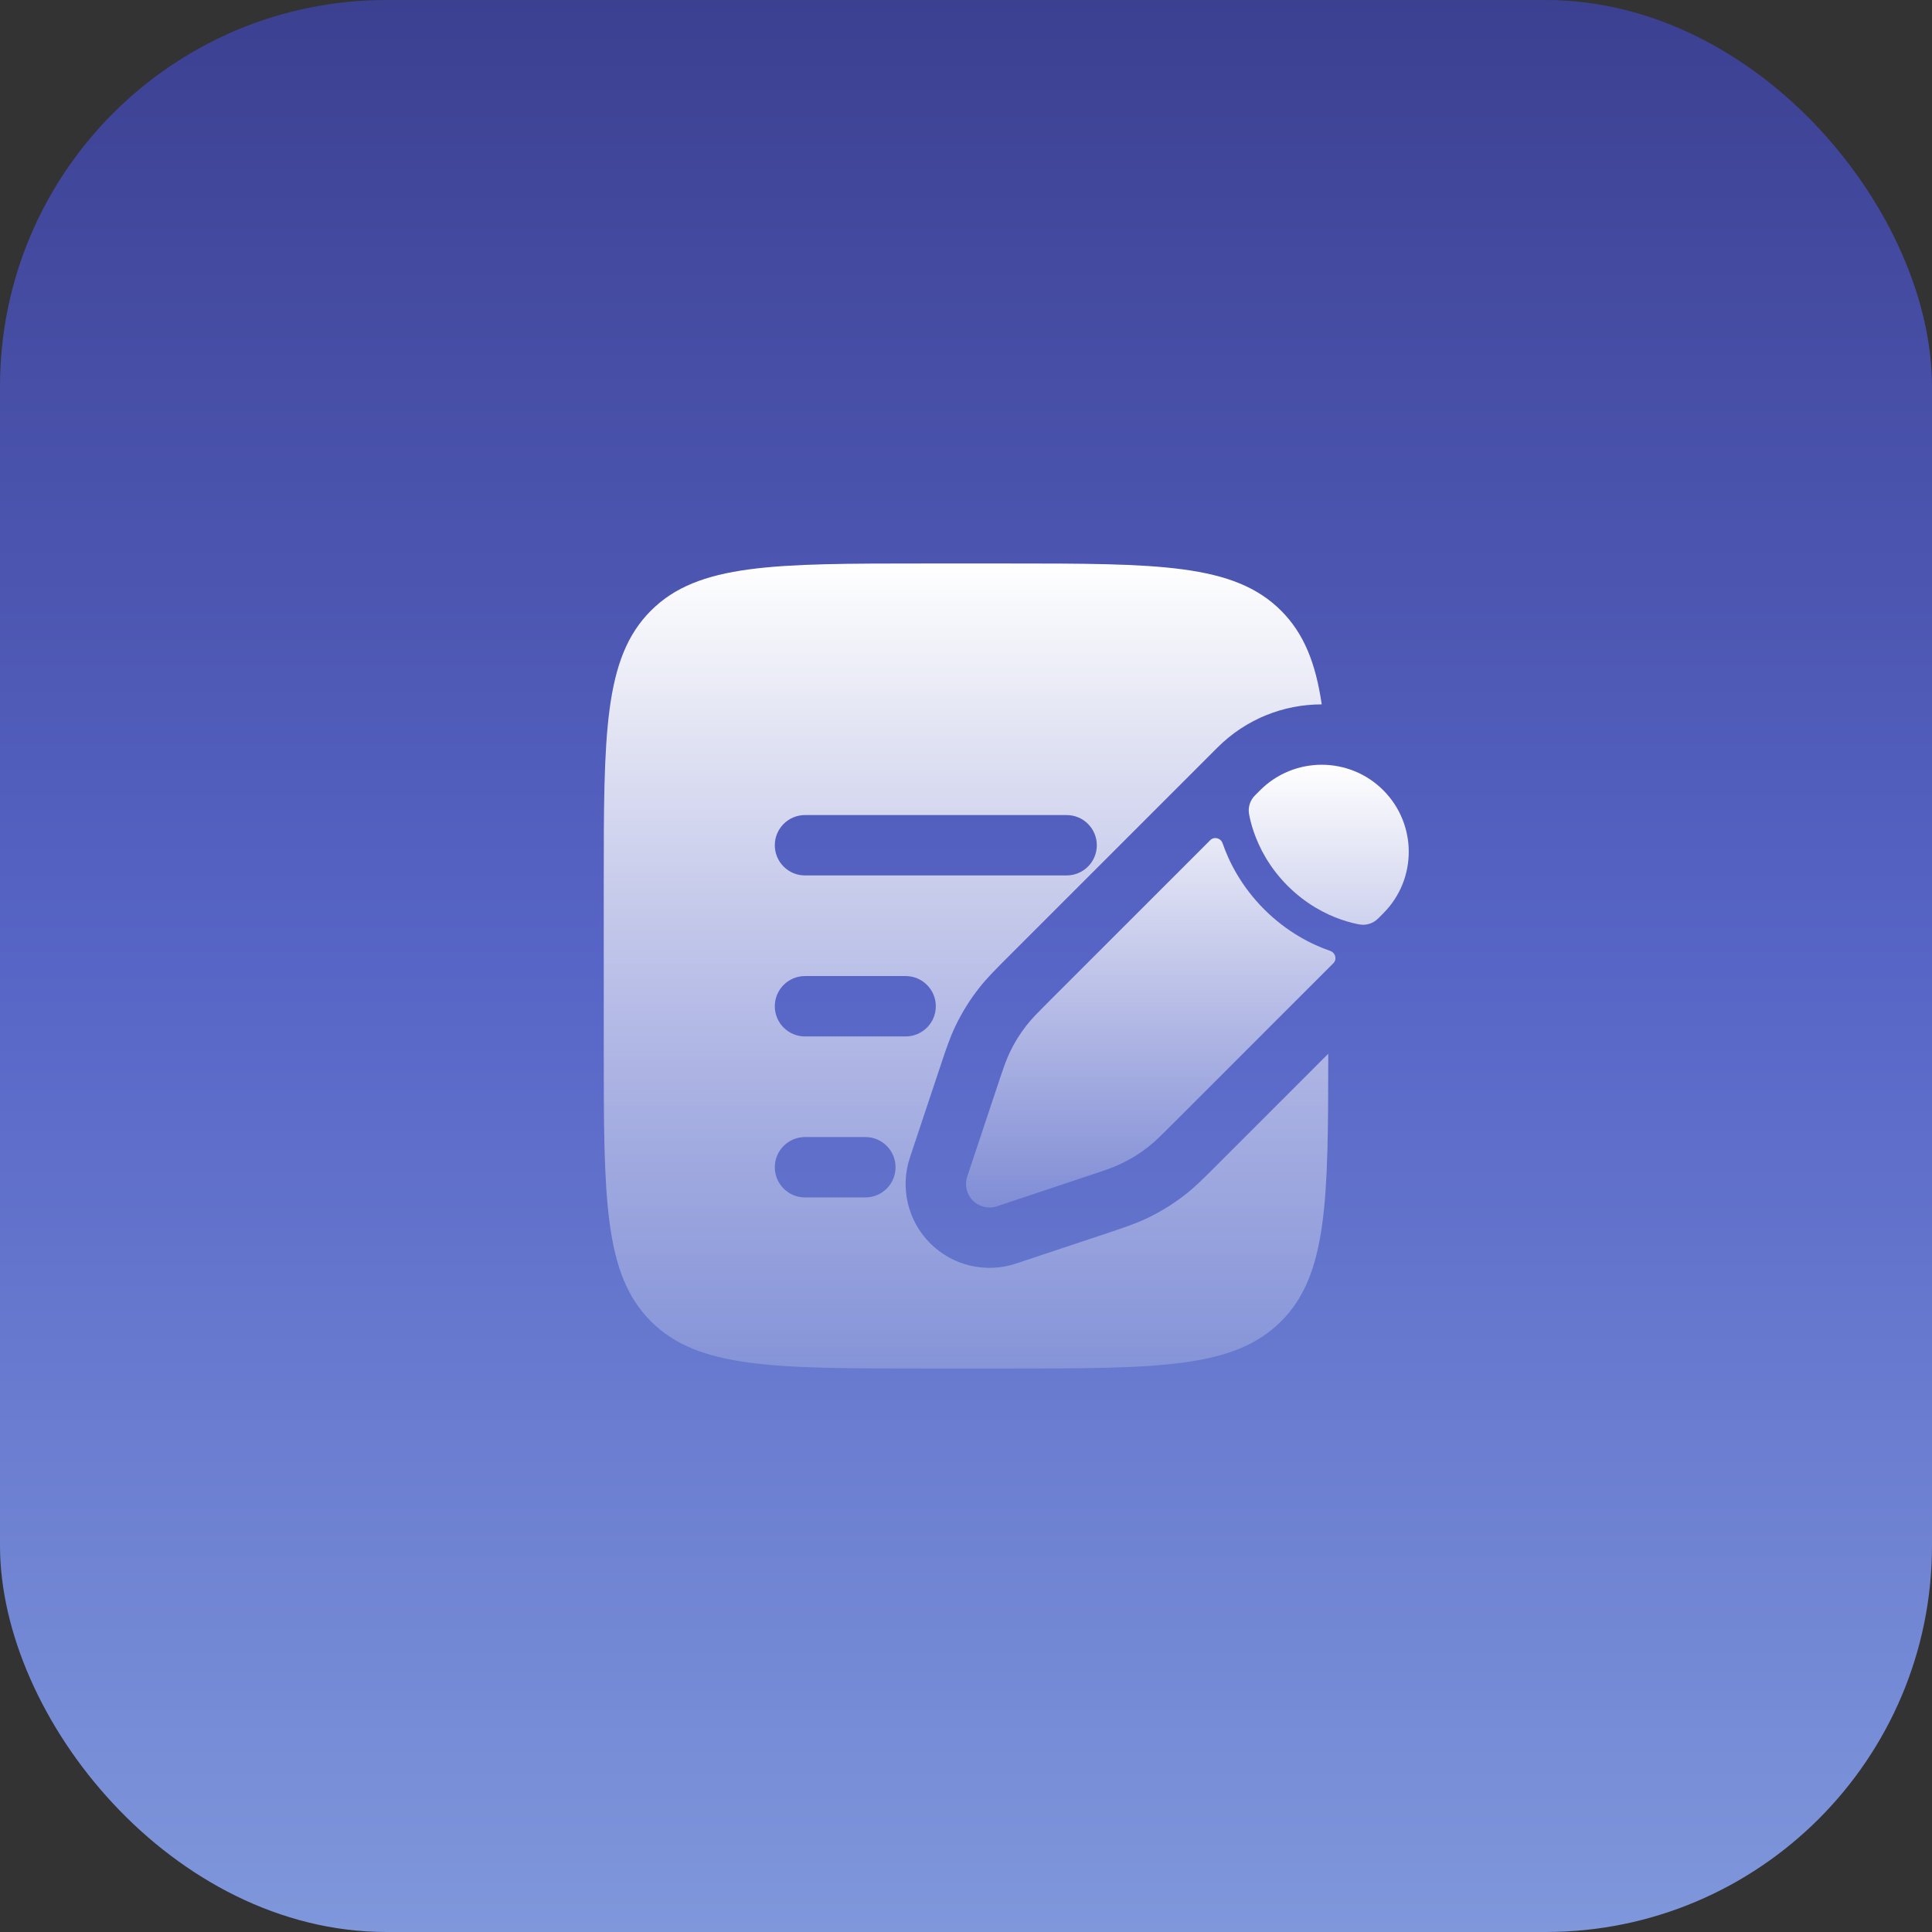
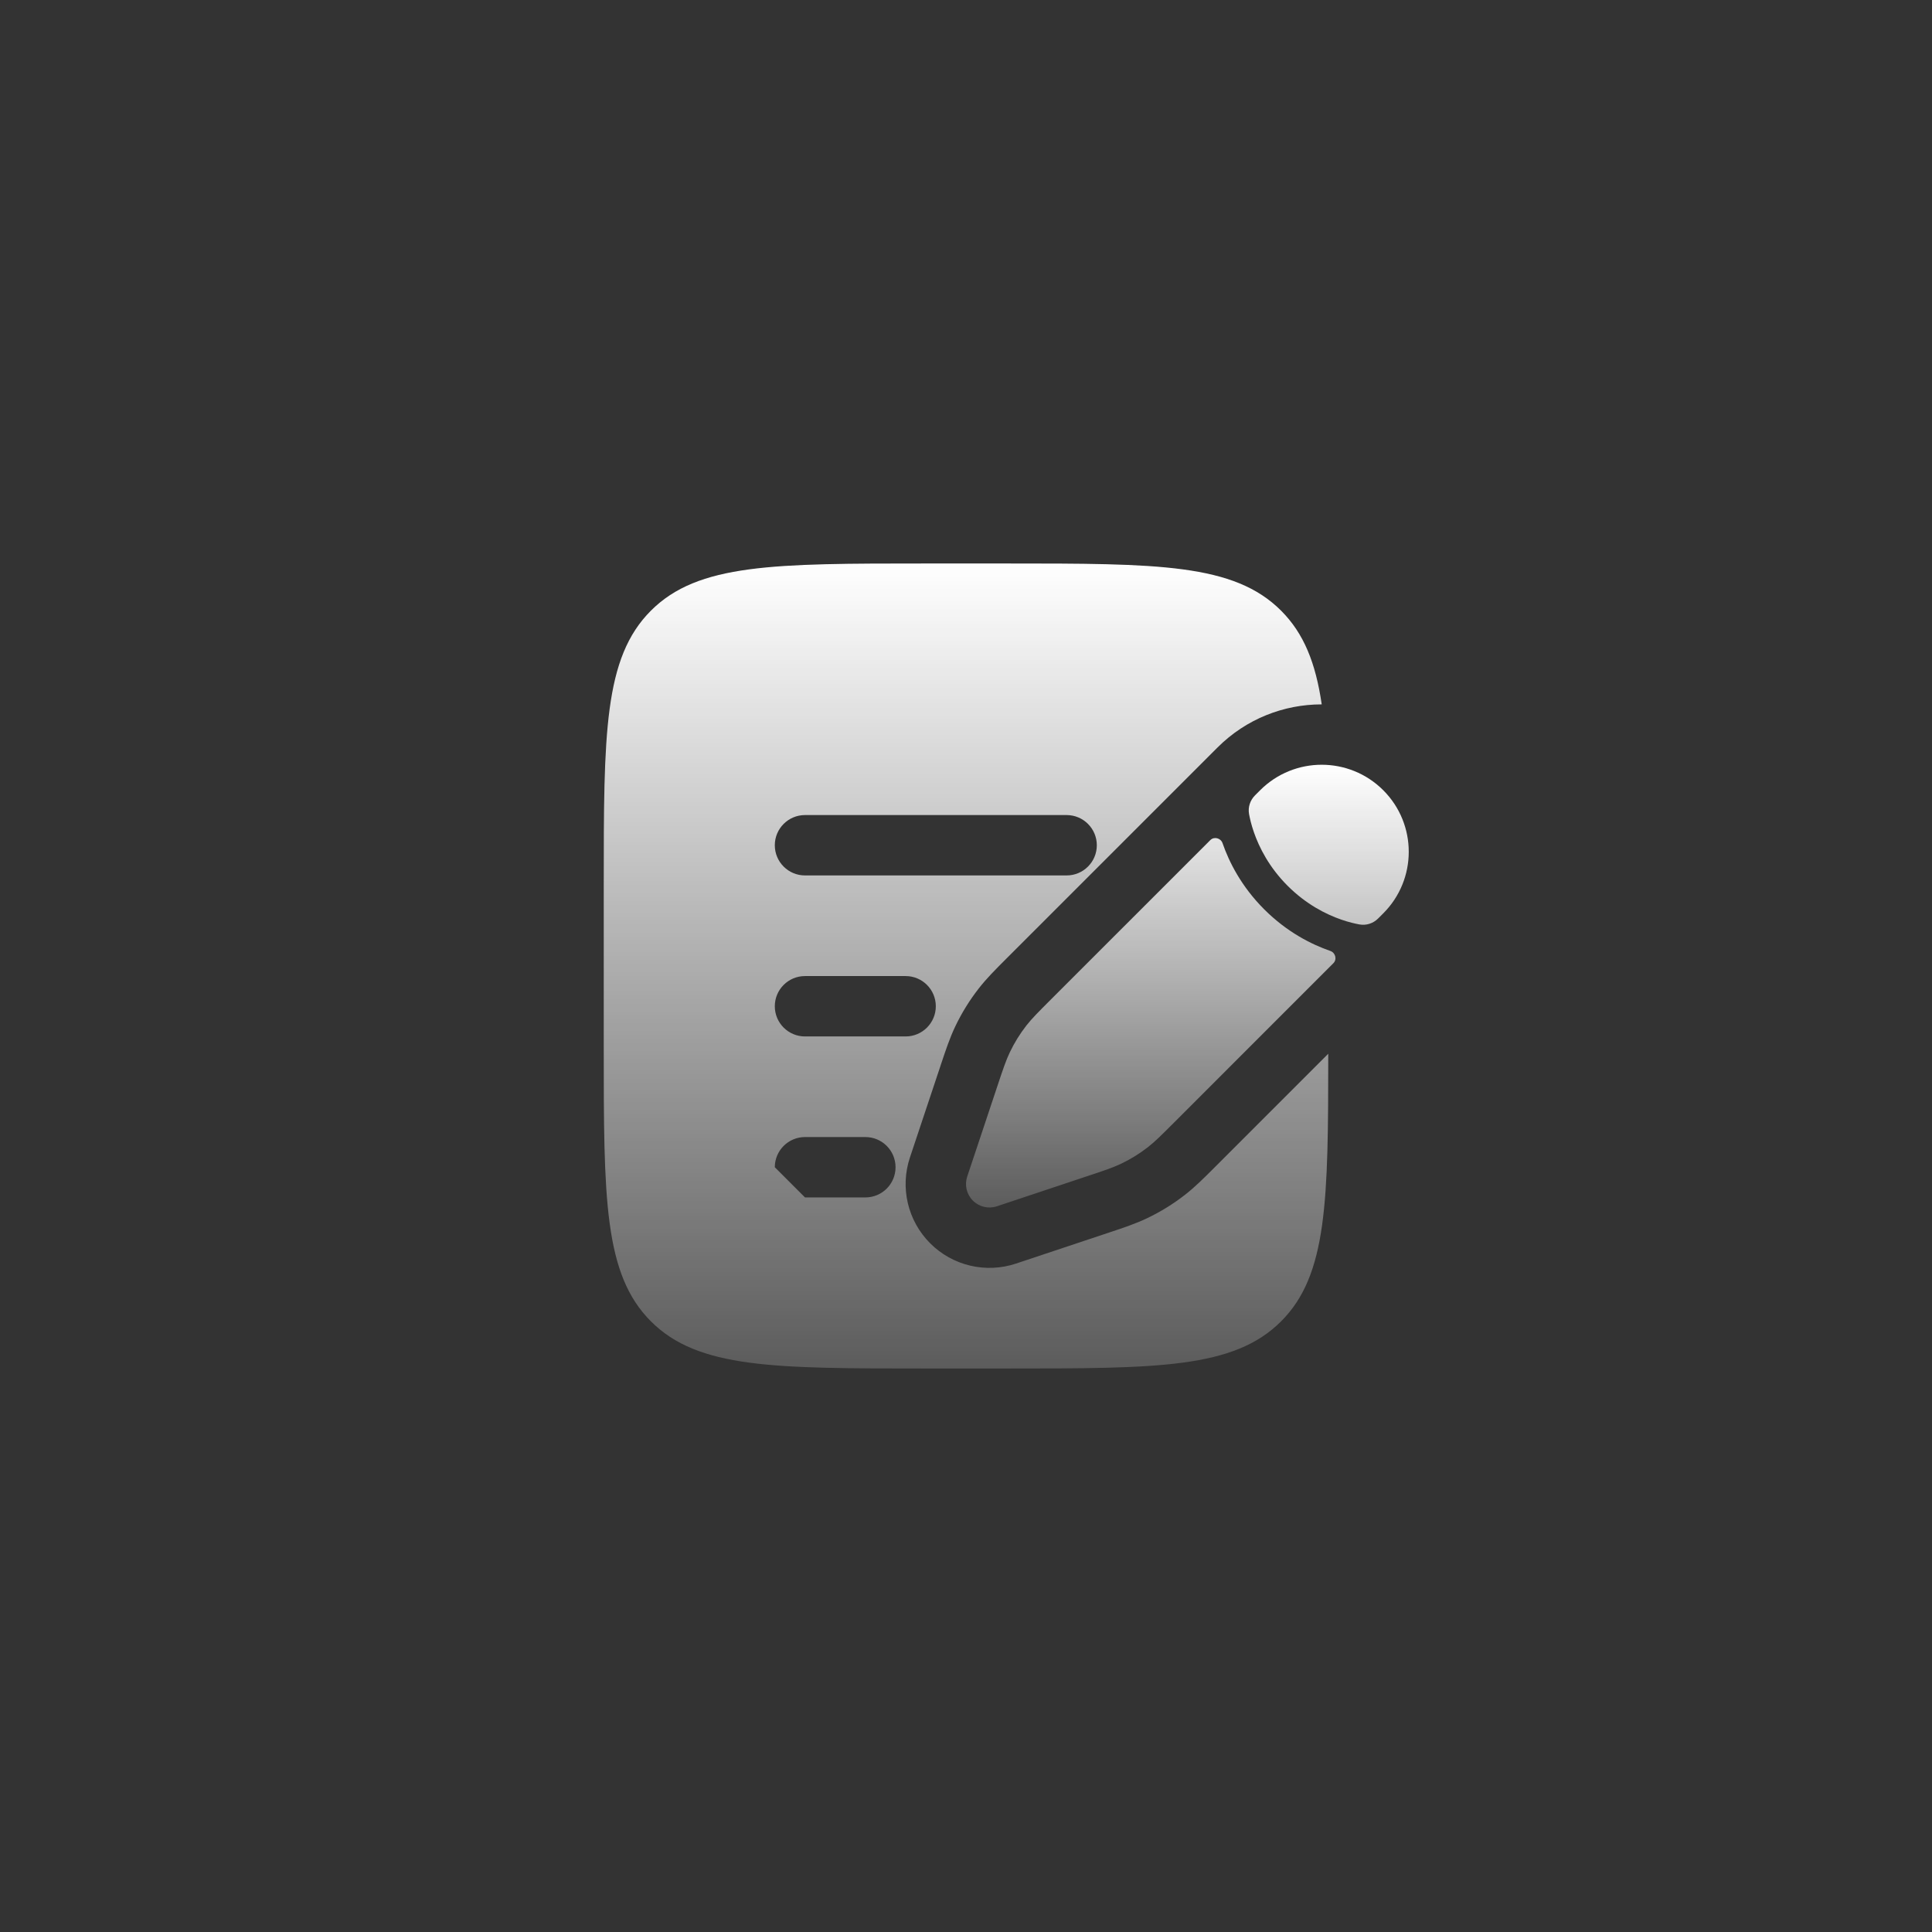
<svg xmlns="http://www.w3.org/2000/svg" width="80" height="80" viewBox="0 0 80 80" fill="none">
  <rect x="0" y="0" width="80" height="80" fill="#333333" stroke="none" />
-   <rect width="80" height="80" rx="16" fill="url(#paint0_linear_150_34338)" />
  <path d="M47.532 47.502C47.823 47.275 48.088 47.01 48.617 46.481L55.212 39.885C55.372 39.726 55.299 39.451 55.086 39.377C54.307 39.107 53.295 38.6 52.347 37.653C51.4 36.705 50.893 35.693 50.623 34.914C50.549 34.701 50.274 34.628 50.115 34.788L43.519 41.383L43.519 41.383C42.99 41.912 42.725 42.177 42.498 42.468C42.23 42.812 41.999 43.185 41.812 43.579C41.653 43.913 41.534 44.268 41.298 44.977L40.992 45.895L40.506 47.353L40.05 48.72C39.934 49.07 40.024 49.455 40.285 49.715C40.545 49.976 40.93 50.066 41.279 49.95L42.647 49.494L44.105 49.008L45.023 48.702L45.023 48.702C45.732 48.466 46.087 48.347 46.421 48.188C46.815 48.001 47.187 47.77 47.532 47.502Z" fill="url(#paint1_linear_150_34338)" />
  <path d="M57.278 37.82C58.685 36.413 58.685 34.13 57.278 32.722C55.87 31.315 53.587 31.315 52.18 32.722L51.968 32.934C51.763 33.139 51.67 33.425 51.721 33.71C51.754 33.889 51.813 34.151 51.922 34.463C52.139 35.089 52.548 35.909 53.319 36.681C54.091 37.452 54.911 37.861 55.536 38.078C55.849 38.187 56.111 38.246 56.29 38.279C56.575 38.33 56.861 38.237 57.066 38.032L57.278 37.82Z" fill="url(#paint2_linear_150_34338)" />
-   <path fill-rule="evenodd" clip-rule="evenodd" d="M26.953 25.286C25 27.239 25 30.381 25 36.667V43.333C25 49.619 25 52.761 26.953 54.714C28.905 56.667 32.048 56.667 38.333 56.667H41.667C47.952 56.667 51.095 56.667 53.047 54.714C54.969 52.793 54.999 49.719 55 43.633L50.303 48.331C49.853 48.781 49.485 49.149 49.069 49.474C48.582 49.853 48.055 50.179 47.497 50.445C47.021 50.672 46.526 50.837 45.923 51.038L42.07 52.322C40.822 52.738 39.447 52.413 38.517 51.483C37.587 50.553 37.262 49.178 37.678 47.93L38.134 46.562L38.926 44.187L38.962 44.077C39.163 43.474 39.328 42.979 39.555 42.503C39.821 41.945 40.147 41.418 40.527 40.931C40.851 40.515 41.219 40.147 41.669 39.697L48.347 33.02L50.2 31.167L50.412 30.955C51.604 29.762 53.167 29.166 54.73 29.167C54.478 27.449 53.99 26.229 53.047 25.286C51.095 23.333 47.952 23.333 41.667 23.333H38.333C32.048 23.333 28.905 23.333 26.953 25.286ZM32.083 35C32.083 34.31 32.643 33.75 33.333 33.75H44.167C44.857 33.75 45.417 34.31 45.417 35C45.417 35.69 44.857 36.25 44.167 36.25H33.333C32.643 36.25 32.083 35.69 32.083 35ZM32.083 41.667C32.083 40.976 32.643 40.417 33.333 40.417H37.5C38.19 40.417 38.75 40.976 38.75 41.667C38.75 42.357 38.19 42.917 37.5 42.917H33.333C32.643 42.917 32.083 42.357 32.083 41.667ZM32.083 48.333C32.083 47.643 32.643 47.083 33.333 47.083H35.833C36.524 47.083 37.083 47.643 37.083 48.333C37.083 49.024 36.524 49.583 35.833 49.583H33.333C32.643 49.583 32.083 49.024 32.083 48.333Z" fill="url(#paint3_linear_150_34338)" />
+   <path fill-rule="evenodd" clip-rule="evenodd" d="M26.953 25.286C25 27.239 25 30.381 25 36.667V43.333C25 49.619 25 52.761 26.953 54.714C28.905 56.667 32.048 56.667 38.333 56.667H41.667C47.952 56.667 51.095 56.667 53.047 54.714C54.969 52.793 54.999 49.719 55 43.633L50.303 48.331C49.853 48.781 49.485 49.149 49.069 49.474C48.582 49.853 48.055 50.179 47.497 50.445C47.021 50.672 46.526 50.837 45.923 51.038L42.07 52.322C40.822 52.738 39.447 52.413 38.517 51.483C37.587 50.553 37.262 49.178 37.678 47.93L38.134 46.562L38.926 44.187L38.962 44.077C39.163 43.474 39.328 42.979 39.555 42.503C39.821 41.945 40.147 41.418 40.527 40.931C40.851 40.515 41.219 40.147 41.669 39.697L48.347 33.02L50.2 31.167L50.412 30.955C51.604 29.762 53.167 29.166 54.73 29.167C54.478 27.449 53.99 26.229 53.047 25.286C51.095 23.333 47.952 23.333 41.667 23.333H38.333C32.048 23.333 28.905 23.333 26.953 25.286ZM32.083 35C32.083 34.31 32.643 33.75 33.333 33.75H44.167C44.857 33.75 45.417 34.31 45.417 35C45.417 35.69 44.857 36.25 44.167 36.25H33.333C32.643 36.25 32.083 35.69 32.083 35ZM32.083 41.667C32.083 40.976 32.643 40.417 33.333 40.417H37.5C38.19 40.417 38.75 40.976 38.75 41.667C38.75 42.357 38.19 42.917 37.5 42.917H33.333C32.643 42.917 32.083 42.357 32.083 41.667ZM32.083 48.333C32.083 47.643 32.643 47.083 33.333 47.083H35.833C36.524 47.083 37.083 47.643 37.083 48.333C37.083 49.024 36.524 49.583 35.833 49.583H33.333Z" fill="url(#paint3_linear_150_34338)" />
  <defs>
    <linearGradient id="paint0_linear_150_34338" x1="40" y1="0" x2="40" y2="80" gradientUnits="userSpaceOnUse">
      <stop stop-color="#3C4091" />
      <stop offset="0.5" stop-color="#5765C6" />
      <stop offset="1" stop-color="#7F97DB" />
    </linearGradient>
    <linearGradient id="paint1_linear_150_34338" x1="49.167" y1="31.667" x2="49.167" y2="50" gradientUnits="userSpaceOnUse">
      <stop stop-color="white" />
      <stop offset="1" stop-color="white" stop-opacity="0.2" />
    </linearGradient>
    <linearGradient id="paint2_linear_150_34338" x1="49.167" y1="31.667" x2="49.167" y2="50" gradientUnits="userSpaceOnUse">
      <stop stop-color="white" />
      <stop offset="1" stop-color="white" stop-opacity="0.2" />
    </linearGradient>
    <linearGradient id="paint3_linear_150_34338" x1="40" y1="23.333" x2="40" y2="56.667" gradientUnits="userSpaceOnUse">
      <stop stop-color="white" />
      <stop offset="1" stop-color="white" stop-opacity="0.2" />
    </linearGradient>
  </defs>
</svg>